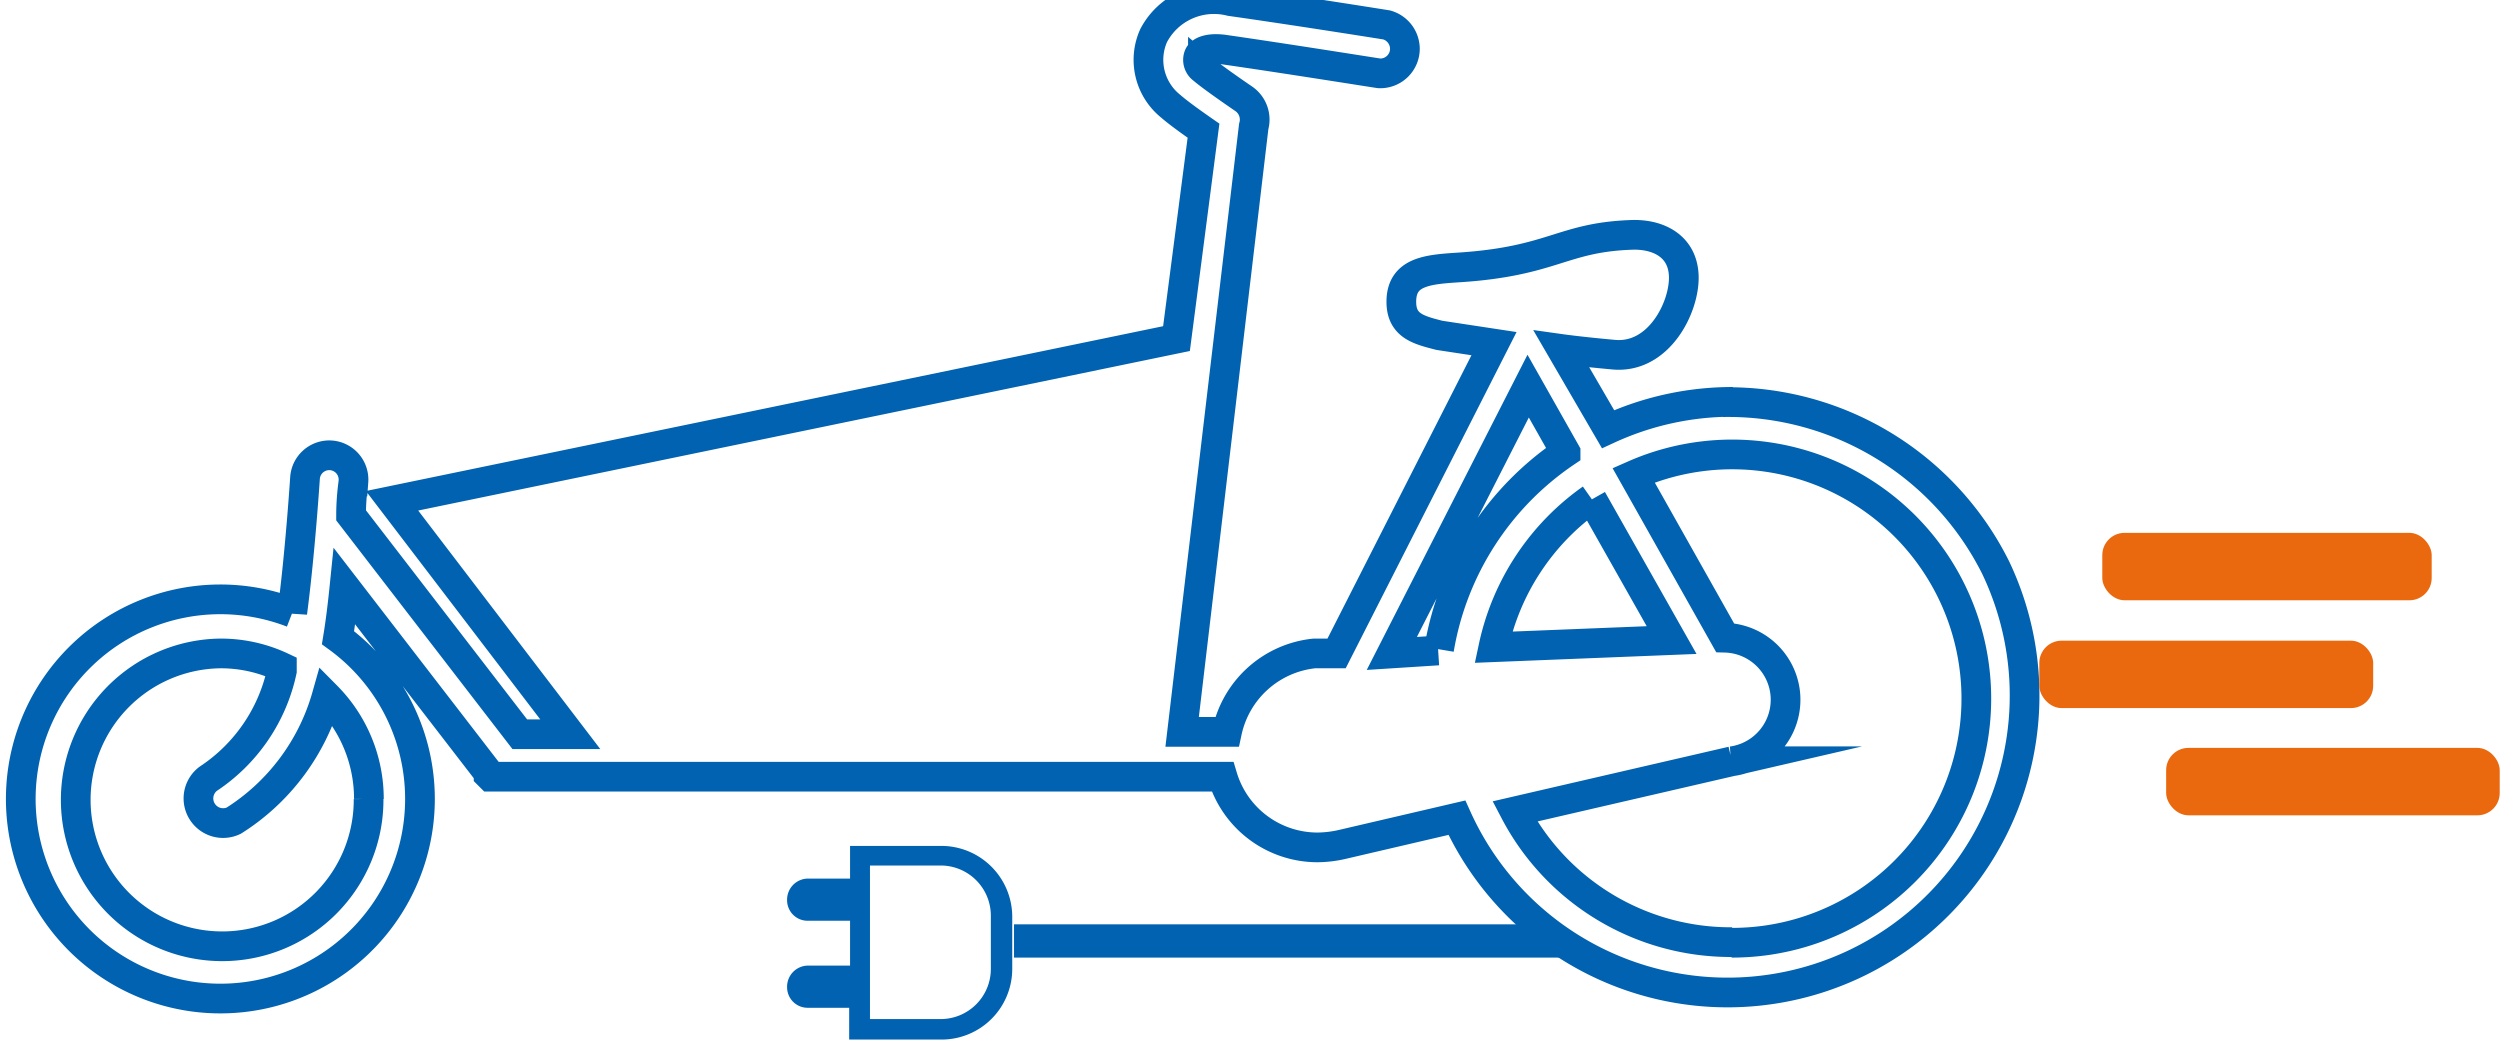
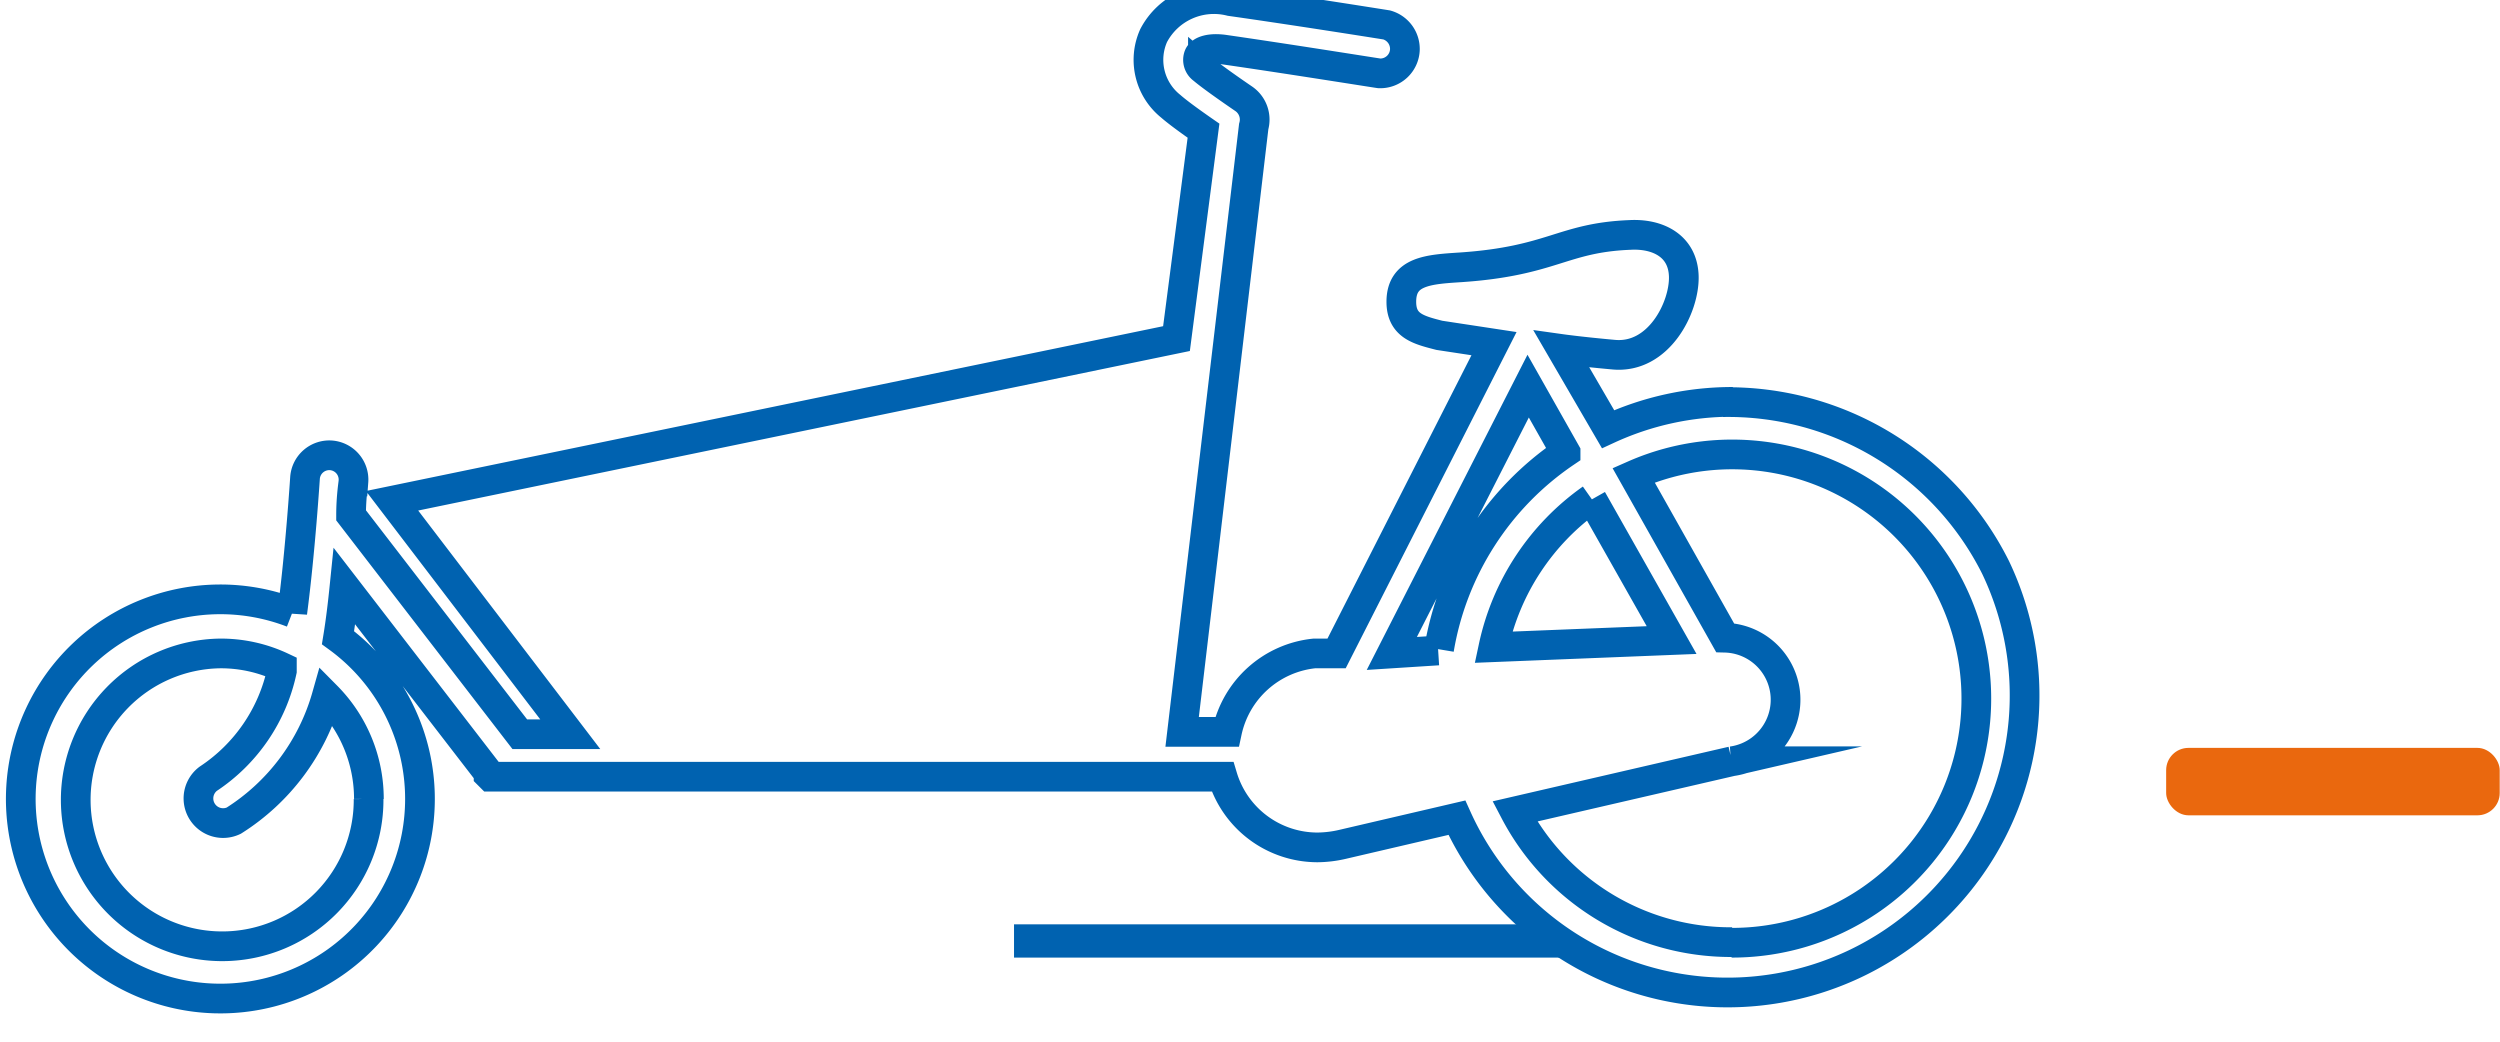
<svg xmlns="http://www.w3.org/2000/svg" id="Layer_1" data-name="Layer 1" viewBox="0 0 84.17 35.09">
  <defs>
    <style>.cls-1,.cls-4{fill:none;}.cls-1{stroke:#0062b0;stroke-miterlimit:10;}.cls-2{fill:#ea680e;}.cls-3{fill:#0062b0;}</style>
  </defs>
  <path class="cls-1" d="M58.34,13.53a10,10,0,0,0-4.2.92l-1.57-2.7s.64.09,1.75.19c1.53.15,2.4-1.6,2.37-2.64s-.9-1.44-1.81-1.39C52.6,8,52.27,8.79,49.18,9c-1.08.07-2,.12-2,1.16,0,.81.58.95,1.28,1.13l1.84.28L45,22h-.75a3.36,3.36,0,0,0-2.94,2.64H39.8L42.21,4.26h0a.85.85,0,0,0-.33-.93c-.28-.19-1.09-.75-1.38-1a.38.38,0,0,1-.14-.45c.08-.19.42-.27.85-.21,2.22.32,5.2.8,5.23.8a.83.83,0,0,0,.86-.8.84.84,0,0,0-.61-.83s-3-.48-5.26-.8A2.29,2.29,0,0,0,38.84,1.2a2,2,0,0,0,.58,2.38c.25.22.74.57,1.1.82l-.91,7L13.2,16.86l6,7.86H17.5l-5.68-7.37c0-.64.08-1.09.08-1.14a.82.82,0,0,0-.76-.88h0a.82.82,0,0,0-.87.75v0s-.16,2.5-.43,4.55a6.72,6.72,0,1,0,1.54.84c.09-.55.16-1.14.22-1.73l4.85,6.29h0l0,.06h0l.06.06H41.16a3.34,3.34,0,0,0,3.2,2.38,3.85,3.85,0,0,0,.83-.1l3.86-.9a10,10,0,1,0,18.14-8.42A10.06,10.06,0,0,0,58,13.54M12.41,26.9a4.93,4.93,0,1,1-5-4.9h0a4.82,4.82,0,0,1,2.08.46v.13a5.81,5.81,0,0,1-2.48,3.63.83.83,0,0,0,.86,1.41A7.31,7.31,0,0,0,11,23.44a4.91,4.91,0,0,1,1.42,3.46m36-5-1.56.1,4.59-9,1.26,2.23a10,10,0,0,0-4.26,6.63m5.15-5.05,2.68,4.74-6,.24a8.21,8.21,0,0,1,3.3-5m4.74,14.93A8.21,8.21,0,0,1,51,27.32l7.31-1.69h0a2.09,2.09,0,0,0-.23-4.16L55,16a8.22,8.22,0,1,1,3.3,15.74h0" />
  <rect class="cls-2" x="72.93" y="25.18" width="11.23" height="2.27" rx="0.75" />
-   <rect class="cls-2" x="70.78" y="17.94" width="11.09" height="2.27" rx="0.75" />
-   <rect class="cls-2" x="68.66" y="21.57" width="11.24" height="2.27" rx="0.75" />
  <polygon class="cls-3" points="34.14 31.12 51.52 31.12 52.67 32.24 34.14 32.24 34.14 31.12" />
  <path class="cls-4" d="M53.79,32.59H34.57V30.78H51ZM35.26,31.9H53.1l-.84-.43h-17Z" />
-   <path class="cls-3" d="M31.66,35H28.59V33.93h-1.4a.69.69,0,0,1-.69-.69h0a.71.71,0,0,1,.69-.73h1.43V31H27.19a.69.69,0,0,1-.69-.69h0a.71.71,0,0,1,.69-.73h1.43V28.48h3.07a2.39,2.39,0,0,1,2.39,2.35v1.79A2.38,2.38,0,0,1,31.7,35Zm-2.37-.69h2.37a1.69,1.69,0,0,0,1.7-1.69V30.83a1.69,1.69,0,0,0-1.7-1.69H29.29v1.08h0v3h0Z" />
</svg>